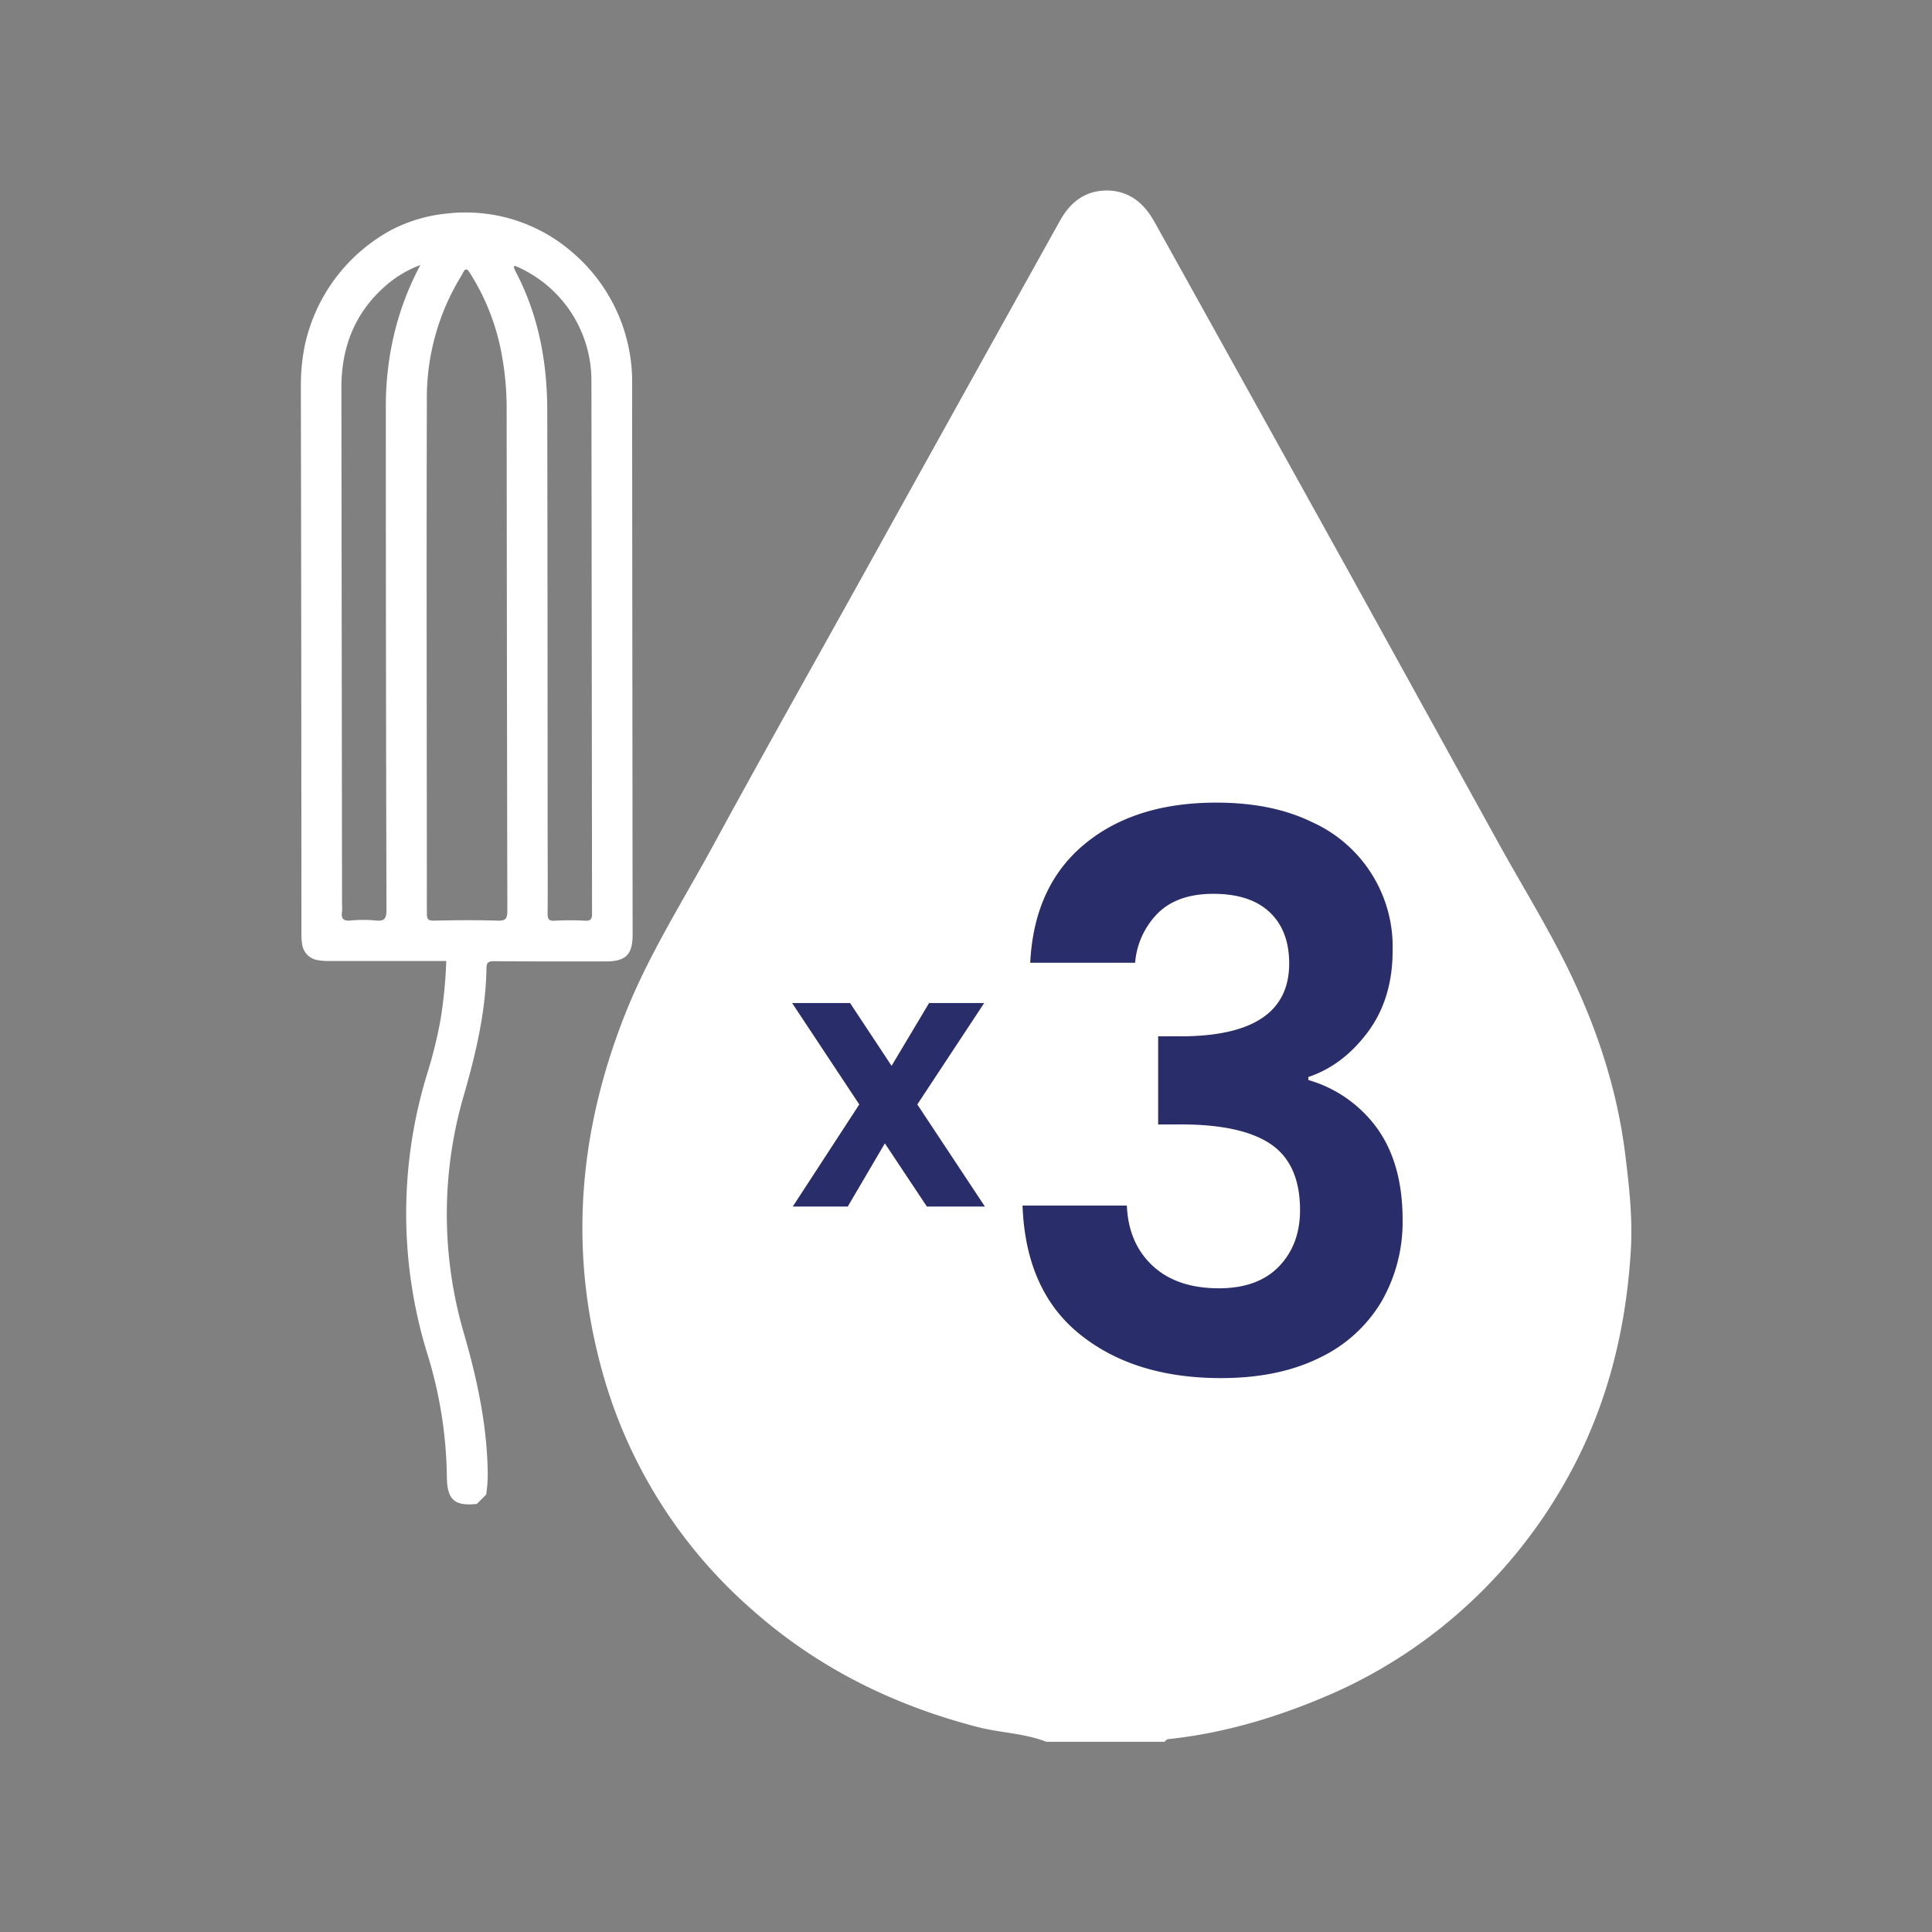
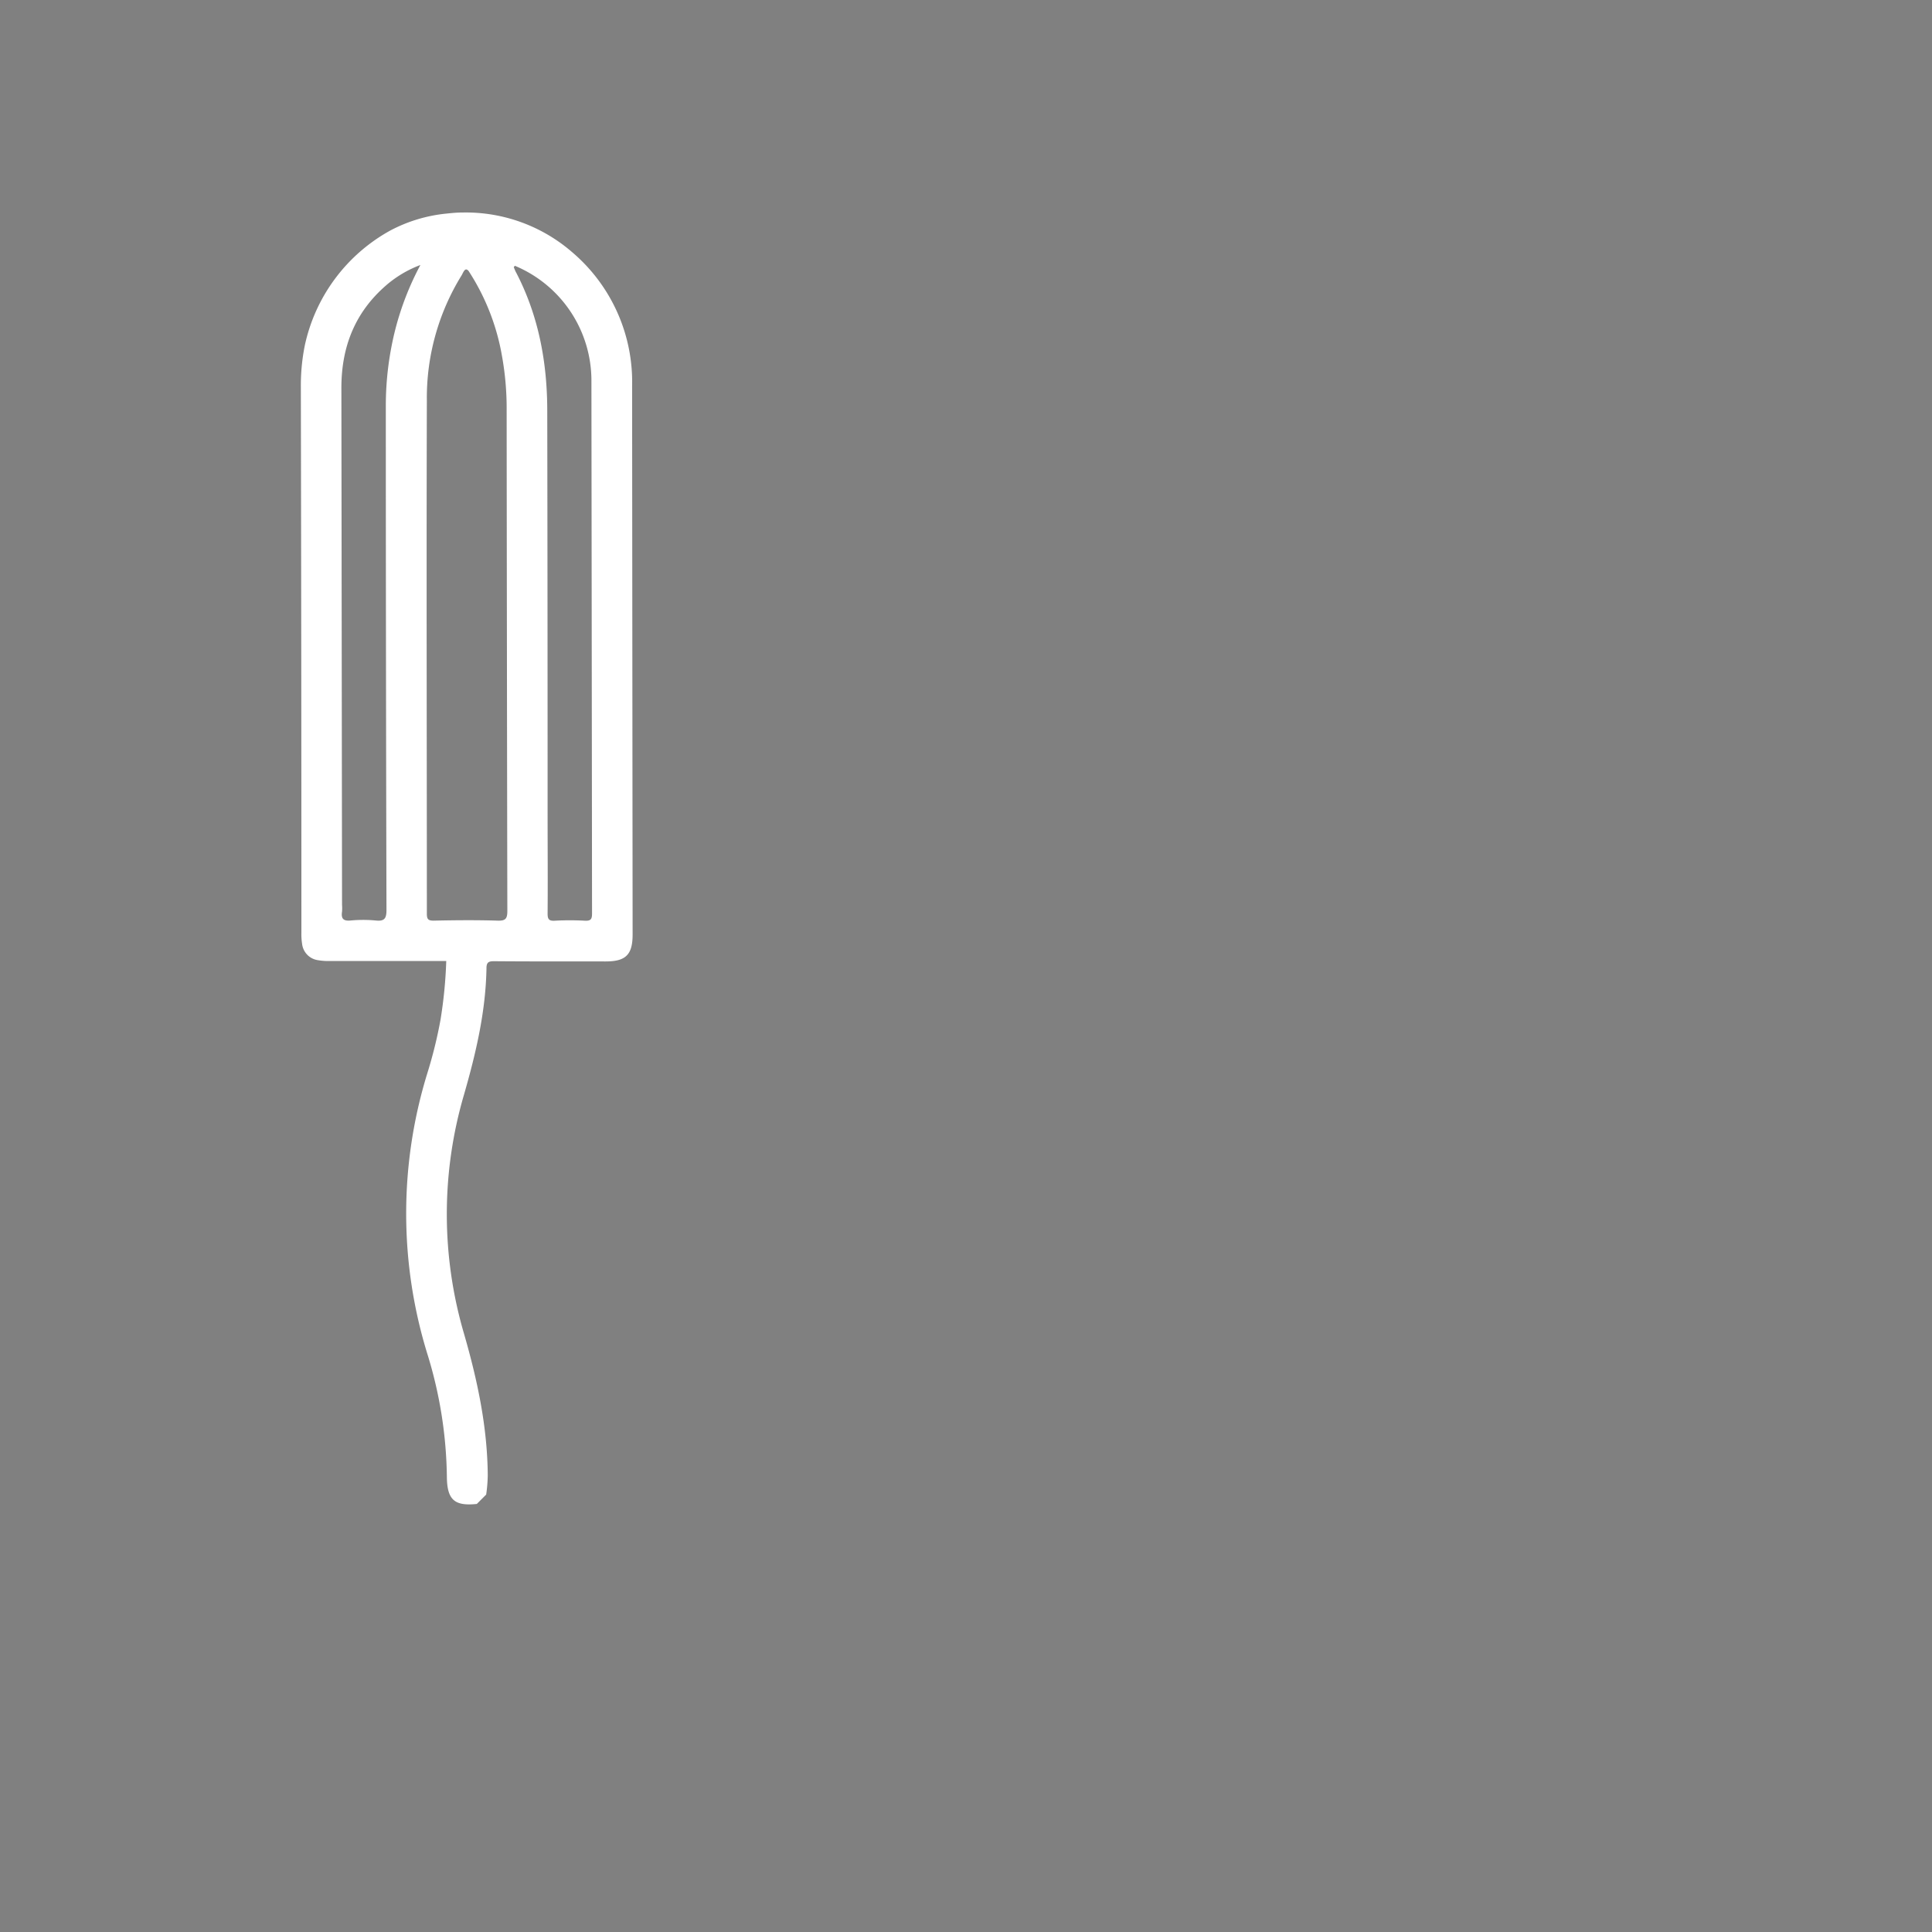
<svg xmlns="http://www.w3.org/2000/svg" viewBox="0 0 500 500" data-name="Layer 1" id="Layer_1">
  <rect x="0" y="0" width="500" height="500" fill="#808080" stroke="none" />
  <defs>
    <style>.cls-1{fill:#fff;}.cls-2{fill:#292d6a;}</style>
  </defs>
-   <path d="M420.62,298.84c-2.15-17.41-7.66-33.78-15.43-49.36-5.29-10.61-11.54-20.74-17.29-31.12q-19-34.43-38-68.87-25.51-46-51.09-92c-2.39-4.29-5.66-7.47-10.81-8.1h0c-6.38-.61-10.73,2.41-13.7,7.77Q248.62,103.29,223,149.49c-12.72,22.92-25.62,45.75-38.14,68.79-7.95,14.65-17,28.75-23.15,44.36-11.58,29.34-14.46,59.34-6.46,90a126.59,126.59,0,0,0,39.1,63.7c17,15.16,36.73,24.94,58.69,30.62,5.88,1.52,12,1.58,17.74,3.81h30.58c.3-.23.57-.64.88-.67,15-1.58,29.22-5.94,43-12a128.14,128.14,0,0,0,37.34-25.37,130.22,130.22,0,0,0,22-28.34c11.1-19.18,16.34-39.88,17.53-61.78C422.48,314.65,421.6,306.75,420.62,298.84Z" class="cls-1" />
  <path d="M148,65.2A42,42,0,0,0,119.64,55c-1.32,0-2.63.12-3.93.26a39.22,39.22,0,0,0-14.65,4.37,44.65,44.65,0,0,0-22.2,29.88,52.77,52.77,0,0,0-1,10.49Q78,170.73,78,241.41a16.55,16.55,0,0,0,.19,2.91,4.81,4.81,0,0,0,4.14,4.18,15.71,15.71,0,0,0,2.91.21l30.25,0A118.14,118.14,0,0,1,114,263.94a116.86,116.86,0,0,1-3.37,13.69,123.2,123.2,0,0,0,.11,73.22,111.48,111.48,0,0,1,4.91,31.44c.08,5.89,2,7.53,7.75,6.93l2.42-2.42a38.19,38.19,0,0,0,.41-5c-.09-12.55-2.68-24.64-6.15-36.66a109.76,109.76,0,0,1,0-61.83c3.09-10.73,5.63-21.52,5.82-32.75,0-1.54.58-1.81,2-1.8,9.61.08,19.21.05,28.82.06,5.27,0,7-1.76,7-7q-.07-70.95-.13-141.91A44.07,44.07,0,0,0,148,65.2Zm-14.46,5.28c-.22-.43-.39-.88-.58-1.33,0,0,.09-.12.28-.37a32.19,32.19,0,0,1,19.82,29.87q.08,68.85.16,137.7c0,1.43-.22,2-1.83,1.93a70.16,70.16,0,0,0-7.81,0c-1.56.09-1.87-.43-1.86-1.91.07-8.38,0-16.76,0-25.14q0-52.36-.09-104.74C141.64,93.87,139.43,81.77,133.55,70.48Zm-12.23-.29A58.52,58.52,0,0,1,129.89,92a76.38,76.38,0,0,1,1.23,14.32q.06,64.71.18,129.42c0,2-.44,2.58-2.49,2.52-5.53-.17-11.07-.12-16.6,0-1.41,0-1.74-.4-1.74-1.78,0-44.28-.13-88.55,0-132.83a60.25,60.25,0,0,1,9-32.4C119.94,70.43,120.38,69,121.32,70.19Zm-21.23,3.52a29.38,29.38,0,0,1,8.72-5.13,74.6,74.6,0,0,0-6.5,16.7,80.53,80.53,0,0,0-2.45,19.54q0,65.33.17,130.64c0,2.16-.45,3-2.73,2.77a34.55,34.55,0,0,0-6.59,0c-1.95.18-2.44-.59-2.18-2.32a10.83,10.83,0,0,0,0-1.71q-.08-66.9-.17-133.81C88.35,89.69,91.91,80.71,100.09,73.71Z" class="cls-1" />
-   <path d="M280.6,218.53q13-10.82,34.2-10.81,14.47,0,24.79,5.06A35.37,35.37,0,0,1,360.41,246q0,12.5-6.44,21.12t-15.37,11.6v.79a33.37,33.37,0,0,1,17.95,12.7q6.43,9.12,6.44,23.4a41.25,41.25,0,0,1-5.45,21.21,37.1,37.1,0,0,1-16.06,14.58q-10.62,5.25-25.49,5.25-22.41,0-36.48-11.3T264.63,312h27q.4,9.72,6.65,15.56t17.15,5.85q10.11,0,15.56-5.65t5.46-14.57q0-11.91-7.54-17.06T305.48,291h-5.75V268.2h5.75q28.15,0,28.16-18.84,0-8.52-5.05-13.28T314,231.32q-9.31,0-14.38,5.05a20.48,20.48,0,0,0-5.85,12.79H266.62Q267.61,229.34,280.6,218.53Z" class="cls-2" />
-   <path d="M239.87,312.25,229,295.9l-9.6,16.35H205.17l17.21-26.42L205,259.59h15l10.74,16.25,9.7-16.25H254.7l-17.3,26.24,17.49,26.42Z" class="cls-2" />
</svg>